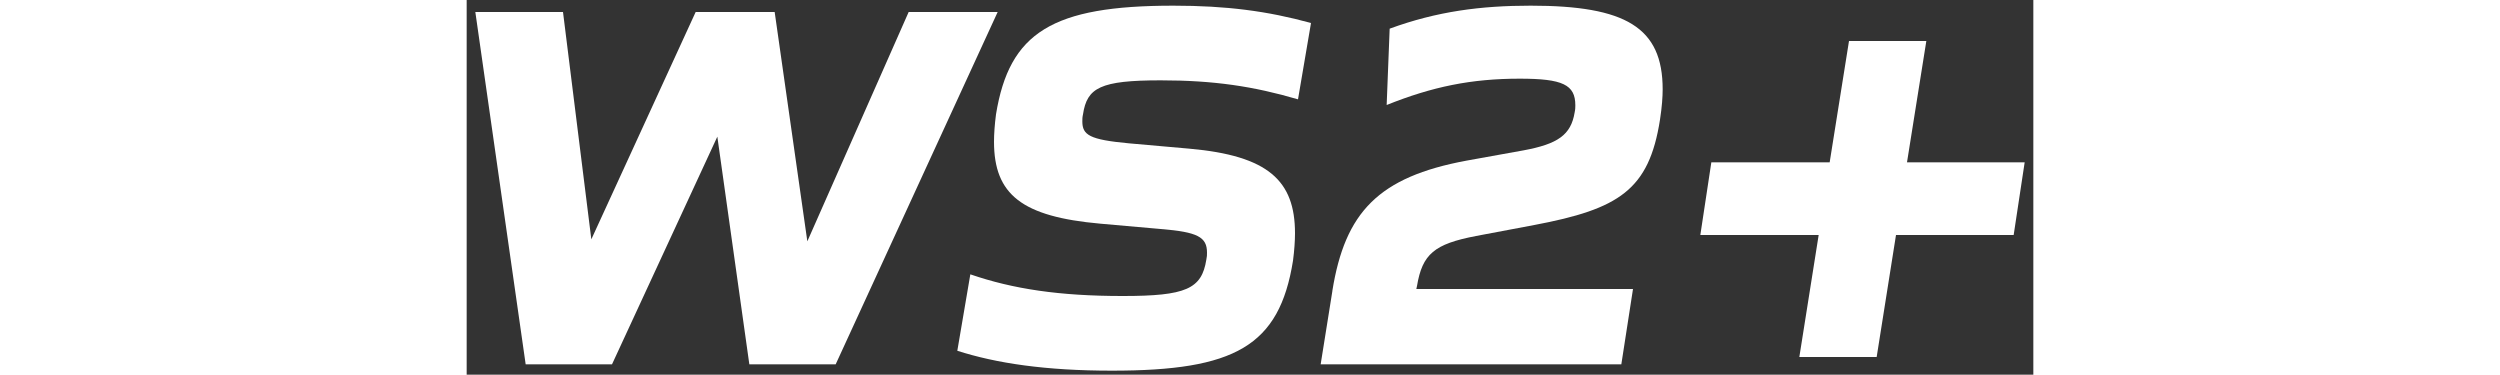
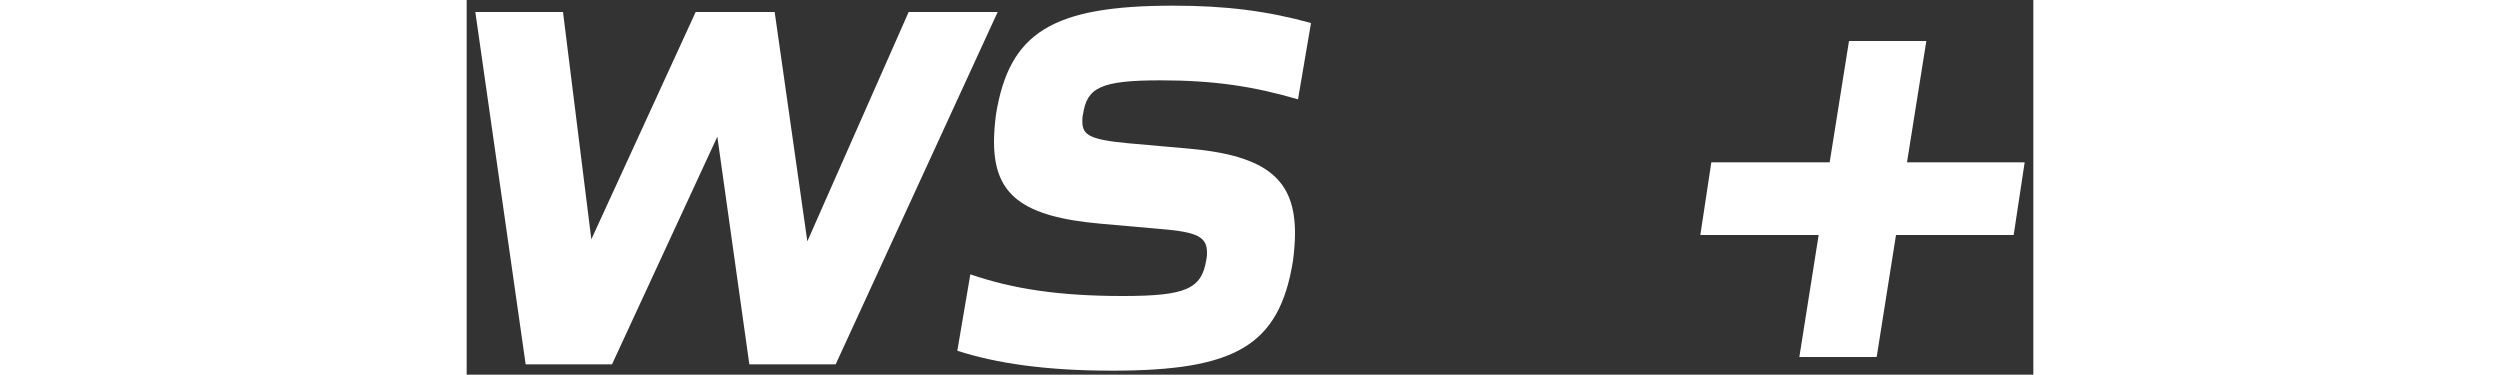
<svg xmlns="http://www.w3.org/2000/svg" id="Layer_1" width="75" viewBox="0 0 47 11.24">
  <rect x="0" y="0" width="47" height="11.24" fill="#333333" stroke="none" />
  <defs>
    <style>.cls-1{fill:#fff;}</style>
  </defs>
  <path class="cls-1" d="M.26,.36H2.89l.85,6.82L6.87,.36h2.37l.98,6.88L13.26,.36h2.67l-4.86,10.57h-2.59l-.96-6.83-3.16,6.83H1.77L.26,.36Z" />
  <path class="cls-1" d="M14.72,10.52l.39-2.29c1.28,.44,2.67,.65,4.57,.65s2.37-.21,2.51-1.09c.02-.09,.02-.14,.02-.21,0-.47-.28-.62-1.39-.71l-1.81-.16c-2.35-.21-3.19-.87-3.19-2.46,0-.22,.02-.52,.06-.82,.4-2.46,1.69-3.26,5.32-3.26,1.59,0,2.82,.16,4.13,.52l-.39,2.29c-1.33-.39-2.52-.57-4.12-.57-1.81,0-2.21,.22-2.33,1.02-.02,.09-.02,.14-.02,.21,0,.41,.21,.55,1.4,.66l1.81,.16c2.37,.21,3.17,.96,3.17,2.54,0,.22-.02,.52-.06,.82-.41,2.57-1.75,3.3-5.43,3.3-1.99,0-3.47-.22-4.65-.6h0Z" />
-   <path class="cls-1" d="M25.97,8.73c.38-2.37,1.39-3.42,4.02-3.91l1.72-.31c1.02-.19,1.42-.46,1.53-1.14,.02-.09,.02-.16,.02-.21,0-.62-.38-.8-1.67-.8-1.45,0-2.62,.24-3.99,.79l.09-2.29c1.42-.52,2.74-.69,4.23-.69,2.85,0,3.96,.65,3.96,2.51,0,.22-.02,.52-.08,.91-.33,2.11-1.23,2.68-3.77,3.16l-1.75,.33c-1.25,.24-1.61,.54-1.77,1.5l-.02,.09h6.5l-.35,2.26h-9.02l.35-2.19h0Z" />
  <path class="cls-1" d="M40.56,7.05h-3.55l.33-2.18h3.55l.58-3.64h2.32l-.58,3.64h3.53l-.33,2.18h-3.53l-.58,3.66h-2.32l.58-3.66Z" />
</svg>